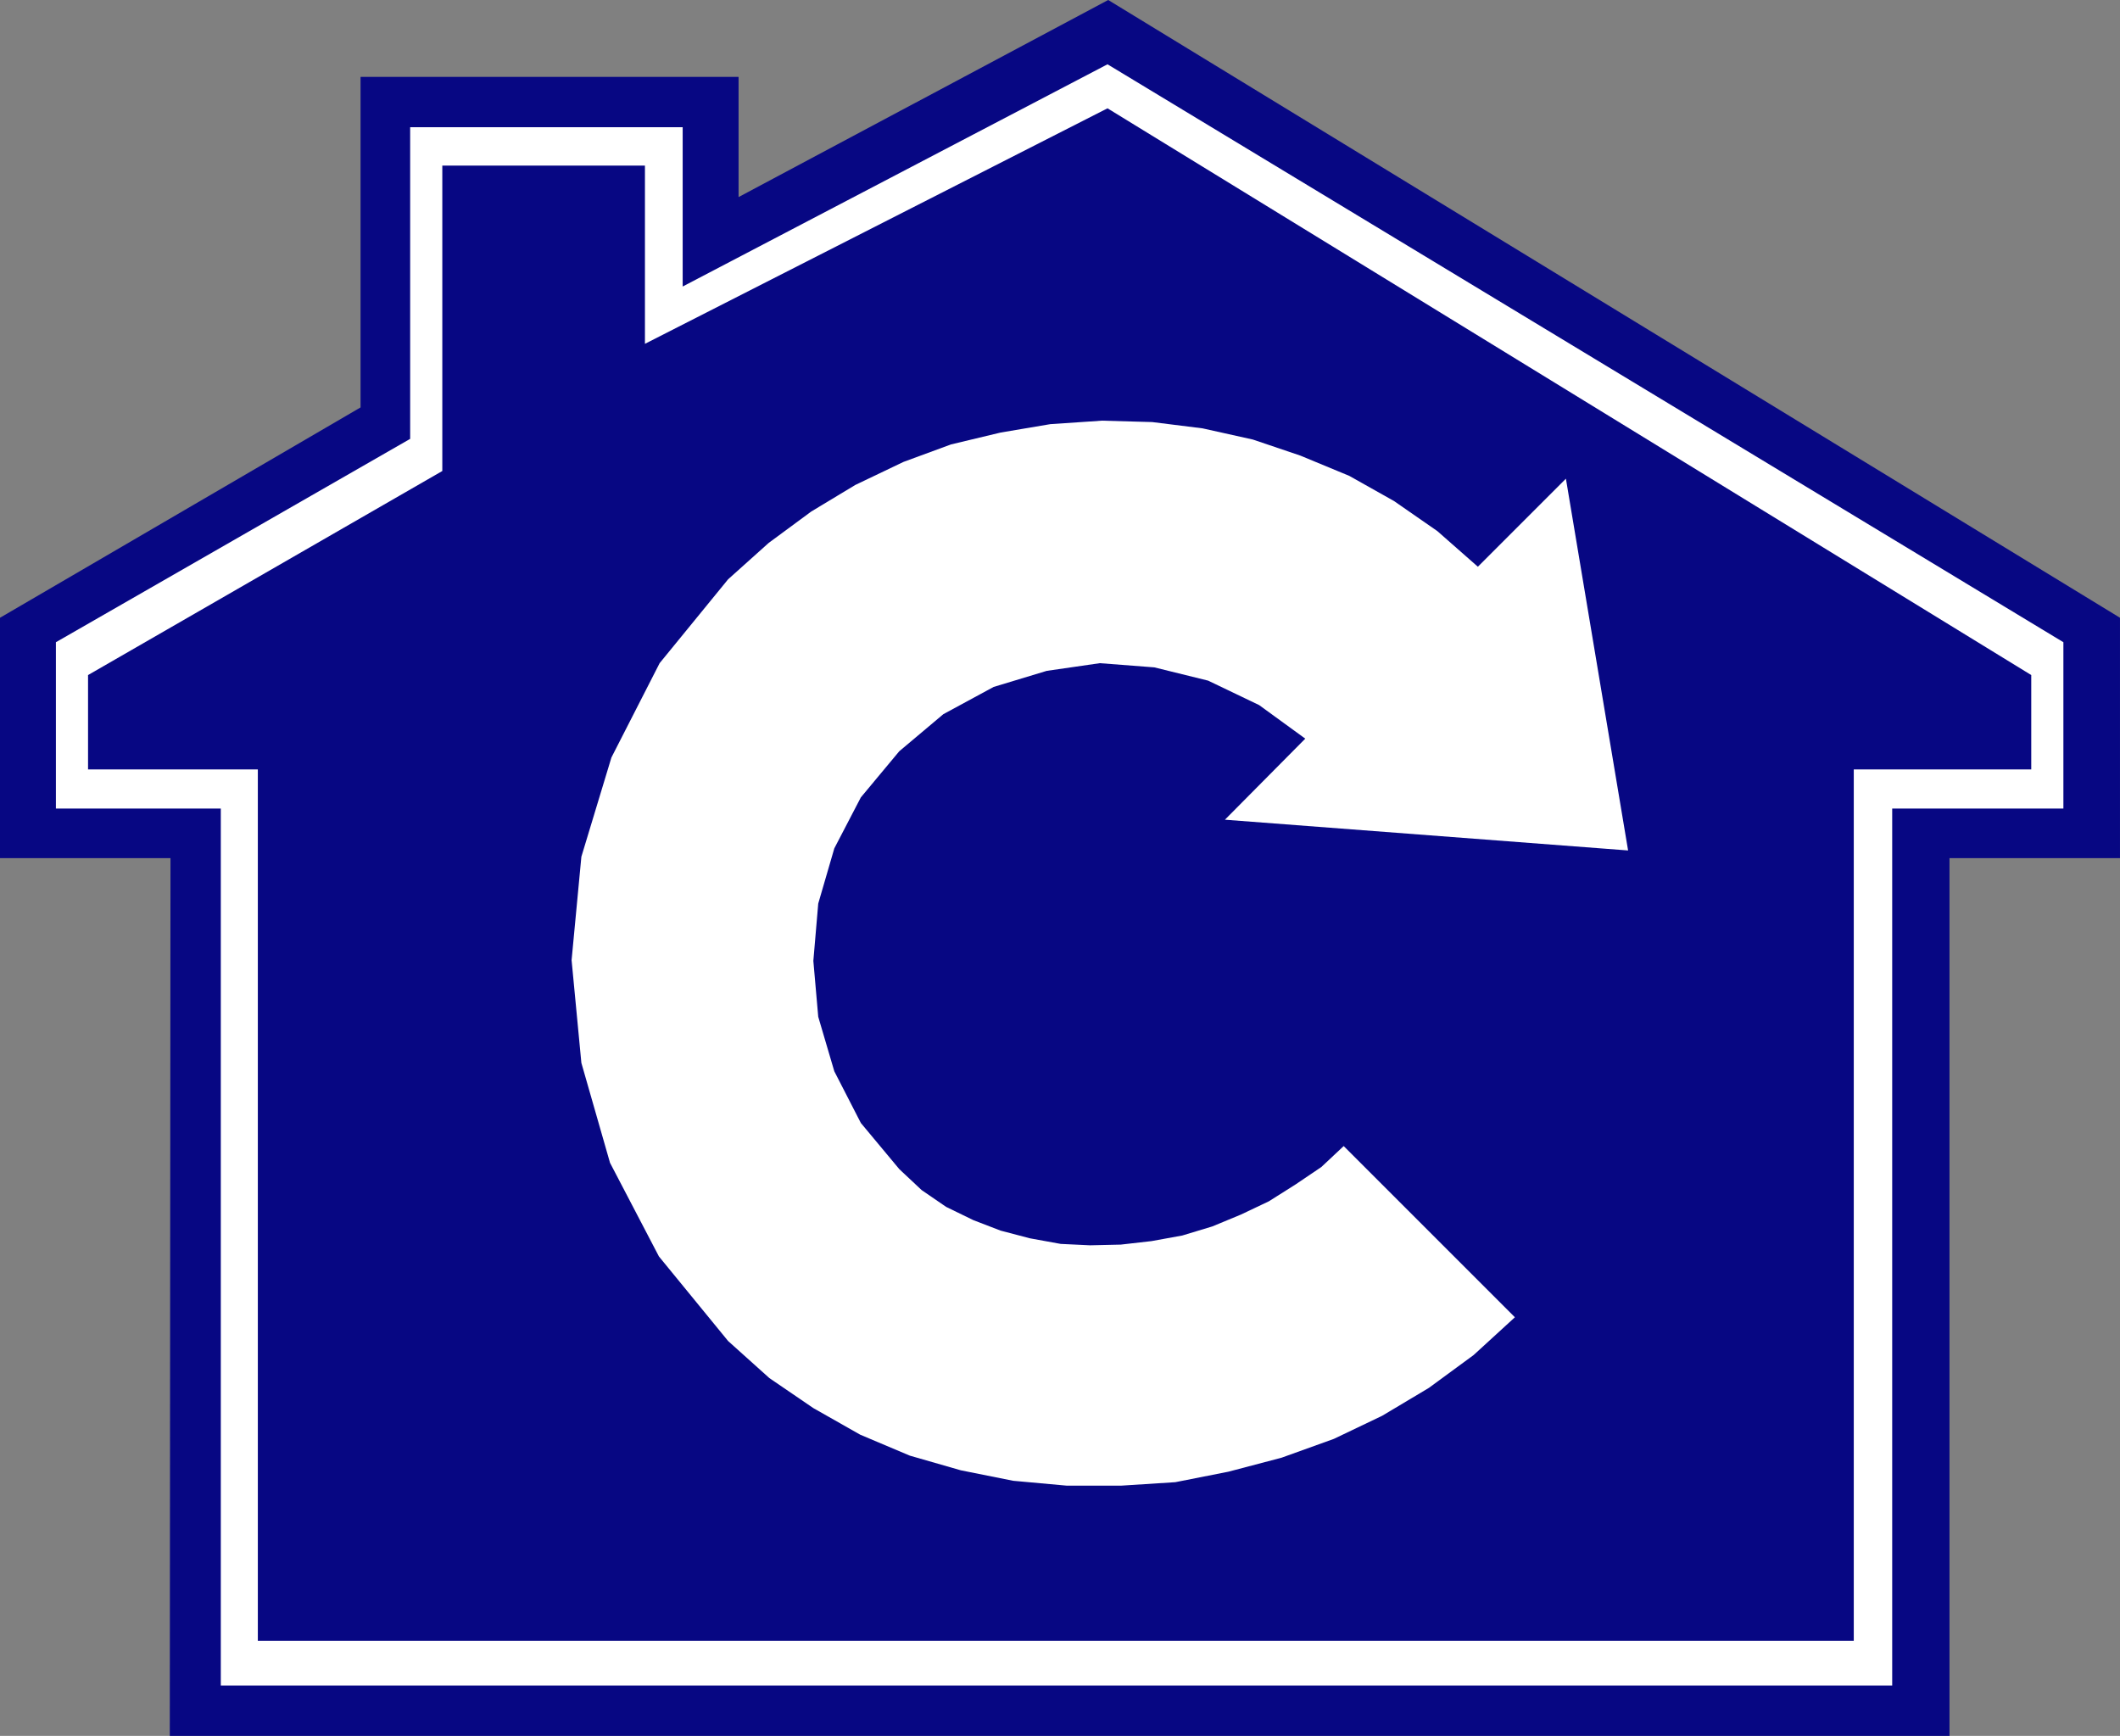
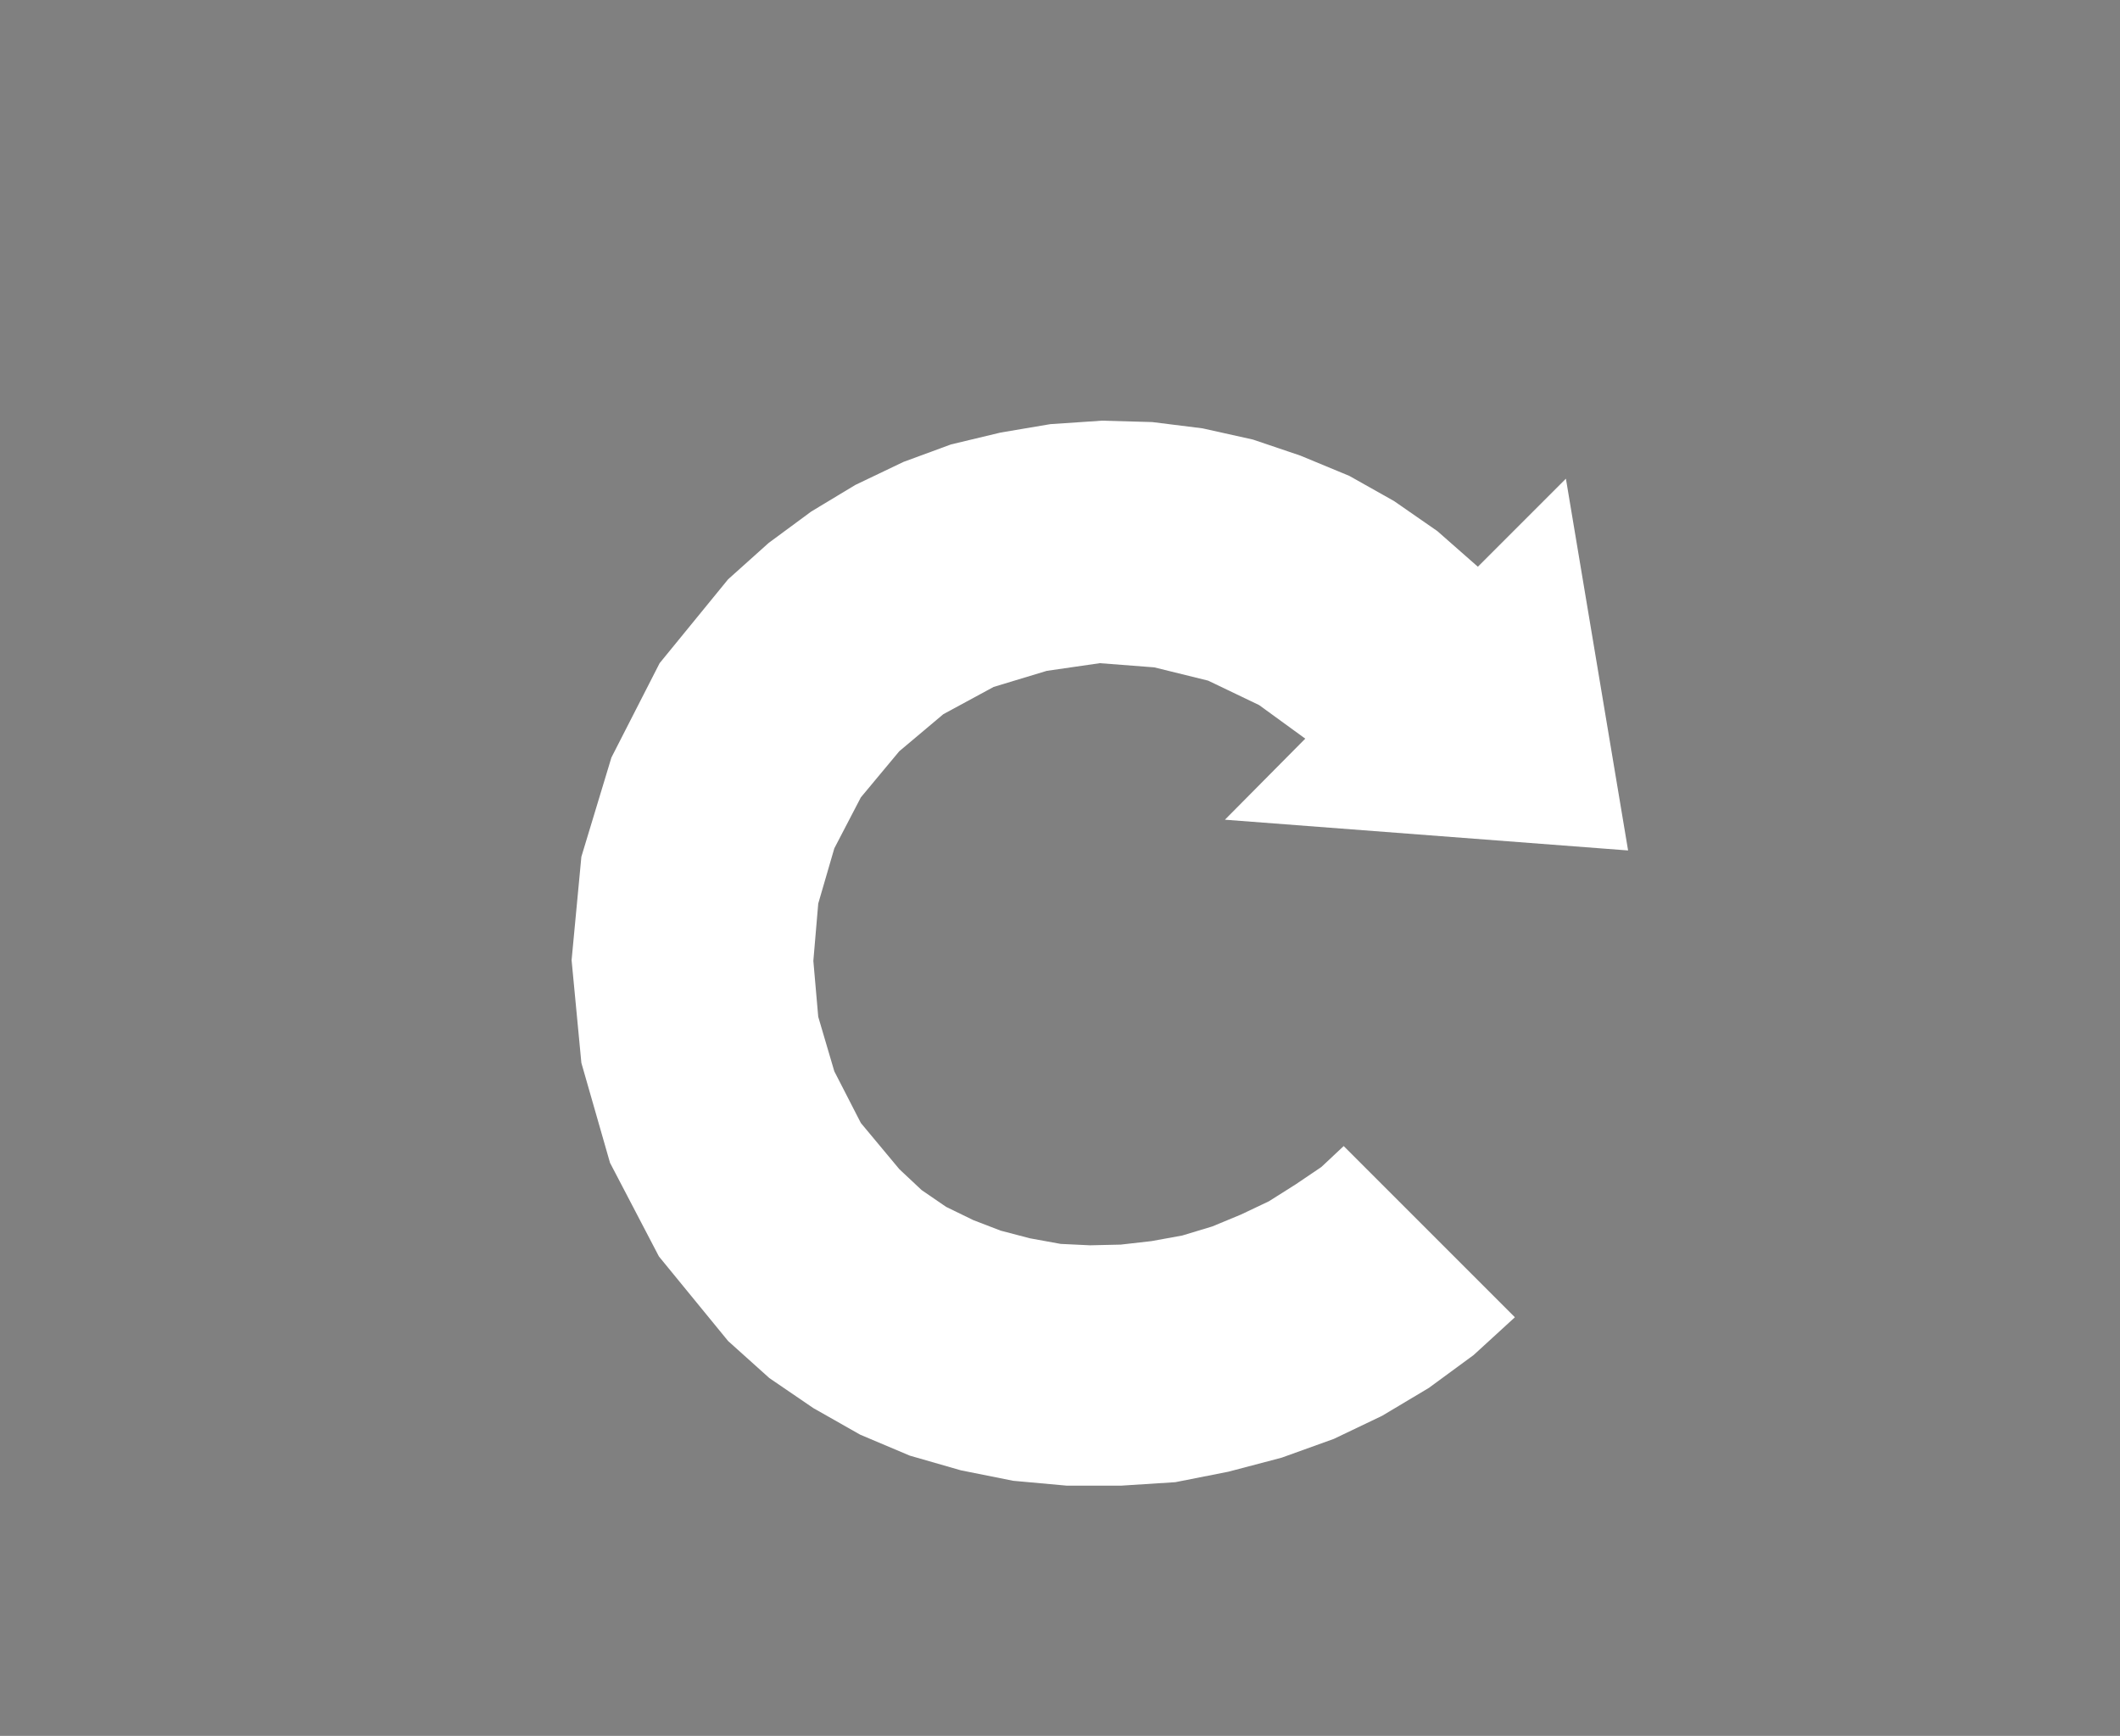
<svg xmlns="http://www.w3.org/2000/svg" xmlns:ns1="http://sodipodi.sourceforge.net/DTD/sodipodi-0.dtd" xmlns:ns2="http://www.inkscape.org/namespaces/inkscape" version="1.0" width="129.724mm" height="106.211mm" id="svg4" ns1:docname="Indoor Circulation.wmf">
  <rect width="100%" height="100%" fill="#808080" stroke="none" />
  <ns1:namedview id="namedview4" pagecolor="#ffffff" bordercolor="#000000" borderopacity="0.25" ns2:showpageshadow="2" ns2:pageopacity="0.0" ns2:pagecheckerboard="0" ns2:deskcolor="#d1d1d1" ns2:document-units="mm" />
  <defs id="defs1">
    <pattern id="WMFhbasepattern" patternUnits="userSpaceOnUse" width="6" height="6" x="0" y="0" />
  </defs>
-   <path style="fill:#070783;fill-opacity:1;fill-rule:evenodd;stroke:none" d="m 256.297,0 -85.486,45.572 V 17.777 H 83.386 v 76.439 L 0,142.858 v 55.592 h 39.43 l -0.162,202.975 H 450.863 V 198.45 h 39.43 v -55.592 z" id="path1" />
-   <path style="fill:#ffffff;fill-opacity:1;fill-rule:evenodd;stroke:none" d="M 12.928,148.515 94.859,101.488 V 29.412 H 157.883 V 66.258 L 256.136,14.868 477.204,148.515 v 38.462 H 437.612 V 389.79 H 51.066 V 186.976 H 12.928 Z" id="path2" />
-   <path style="fill:#070783;fill-opacity:1;fill-rule:evenodd;stroke:none" d="M 256.136,25.049 149.157,79.509 V 38.3 h -46.864 v 70.621 l -81.931,47.189 v 21.817 H 59.63 V 379.448 H 428.724 V 177.927 h 41.046 v -21.817 z" id="path3" />
  <path style="fill:#ffffff;fill-opacity:1;fill-rule:evenodd;stroke:none" d="m 310.756,265.031 -5.171,4.848 -5.979,4.04 -6.141,3.879 -6.464,3.07 -6.626,2.747 -6.949,2.101 -7.11,1.293 -7.11,0.808 -7.11,0.162 -6.787,-0.323 -7.11,-1.293 -6.787,-1.778 -6.302,-2.424 -6.302,-3.07 -5.656,-3.879 -5.171,-4.848 -8.888,-10.666 -6.141,-11.959 -3.717,-12.605 -1.131,-12.928 1.131,-13.252 3.717,-12.767 6.141,-11.797 8.888,-10.666 10.181,-8.565 11.635,-6.303 12.282,-3.717 12.282,-1.778 12.605,0.97 12.443,3.07 11.797,5.656 10.666,7.757 -18.584,18.746 93.243,7.111 -14.382,-85.974 -20.362,20.362 -9.373,-8.242 -10.019,-6.949 -10.342,-5.818 -11.312,-4.687 -10.989,-3.717 -11.635,-2.586 -11.635,-1.454 -11.635,-0.323 -11.958,0.808 -11.474,1.939 -11.474,2.747 -10.989,4.04 -11.15,5.333 -10.181,6.141 -9.858,7.272 -9.373,8.403 -15.837,19.393 -11.15,21.817 -6.949,22.948 -2.262,23.917 2.262,23.756 6.626,23.109 11.312,21.655 15.998,19.554 9.534,8.565 10.181,6.949 10.827,6.141 11.474,4.848 11.797,3.394 12.12,2.424 12.443,1.131 h 12.443 l 12.605,-0.808 12.282,-2.424 12.282,-3.232 12.12,-4.363 11.15,-5.333 10.827,-6.464 10.342,-7.595 9.534,-8.727 z" id="path4" />
</svg>